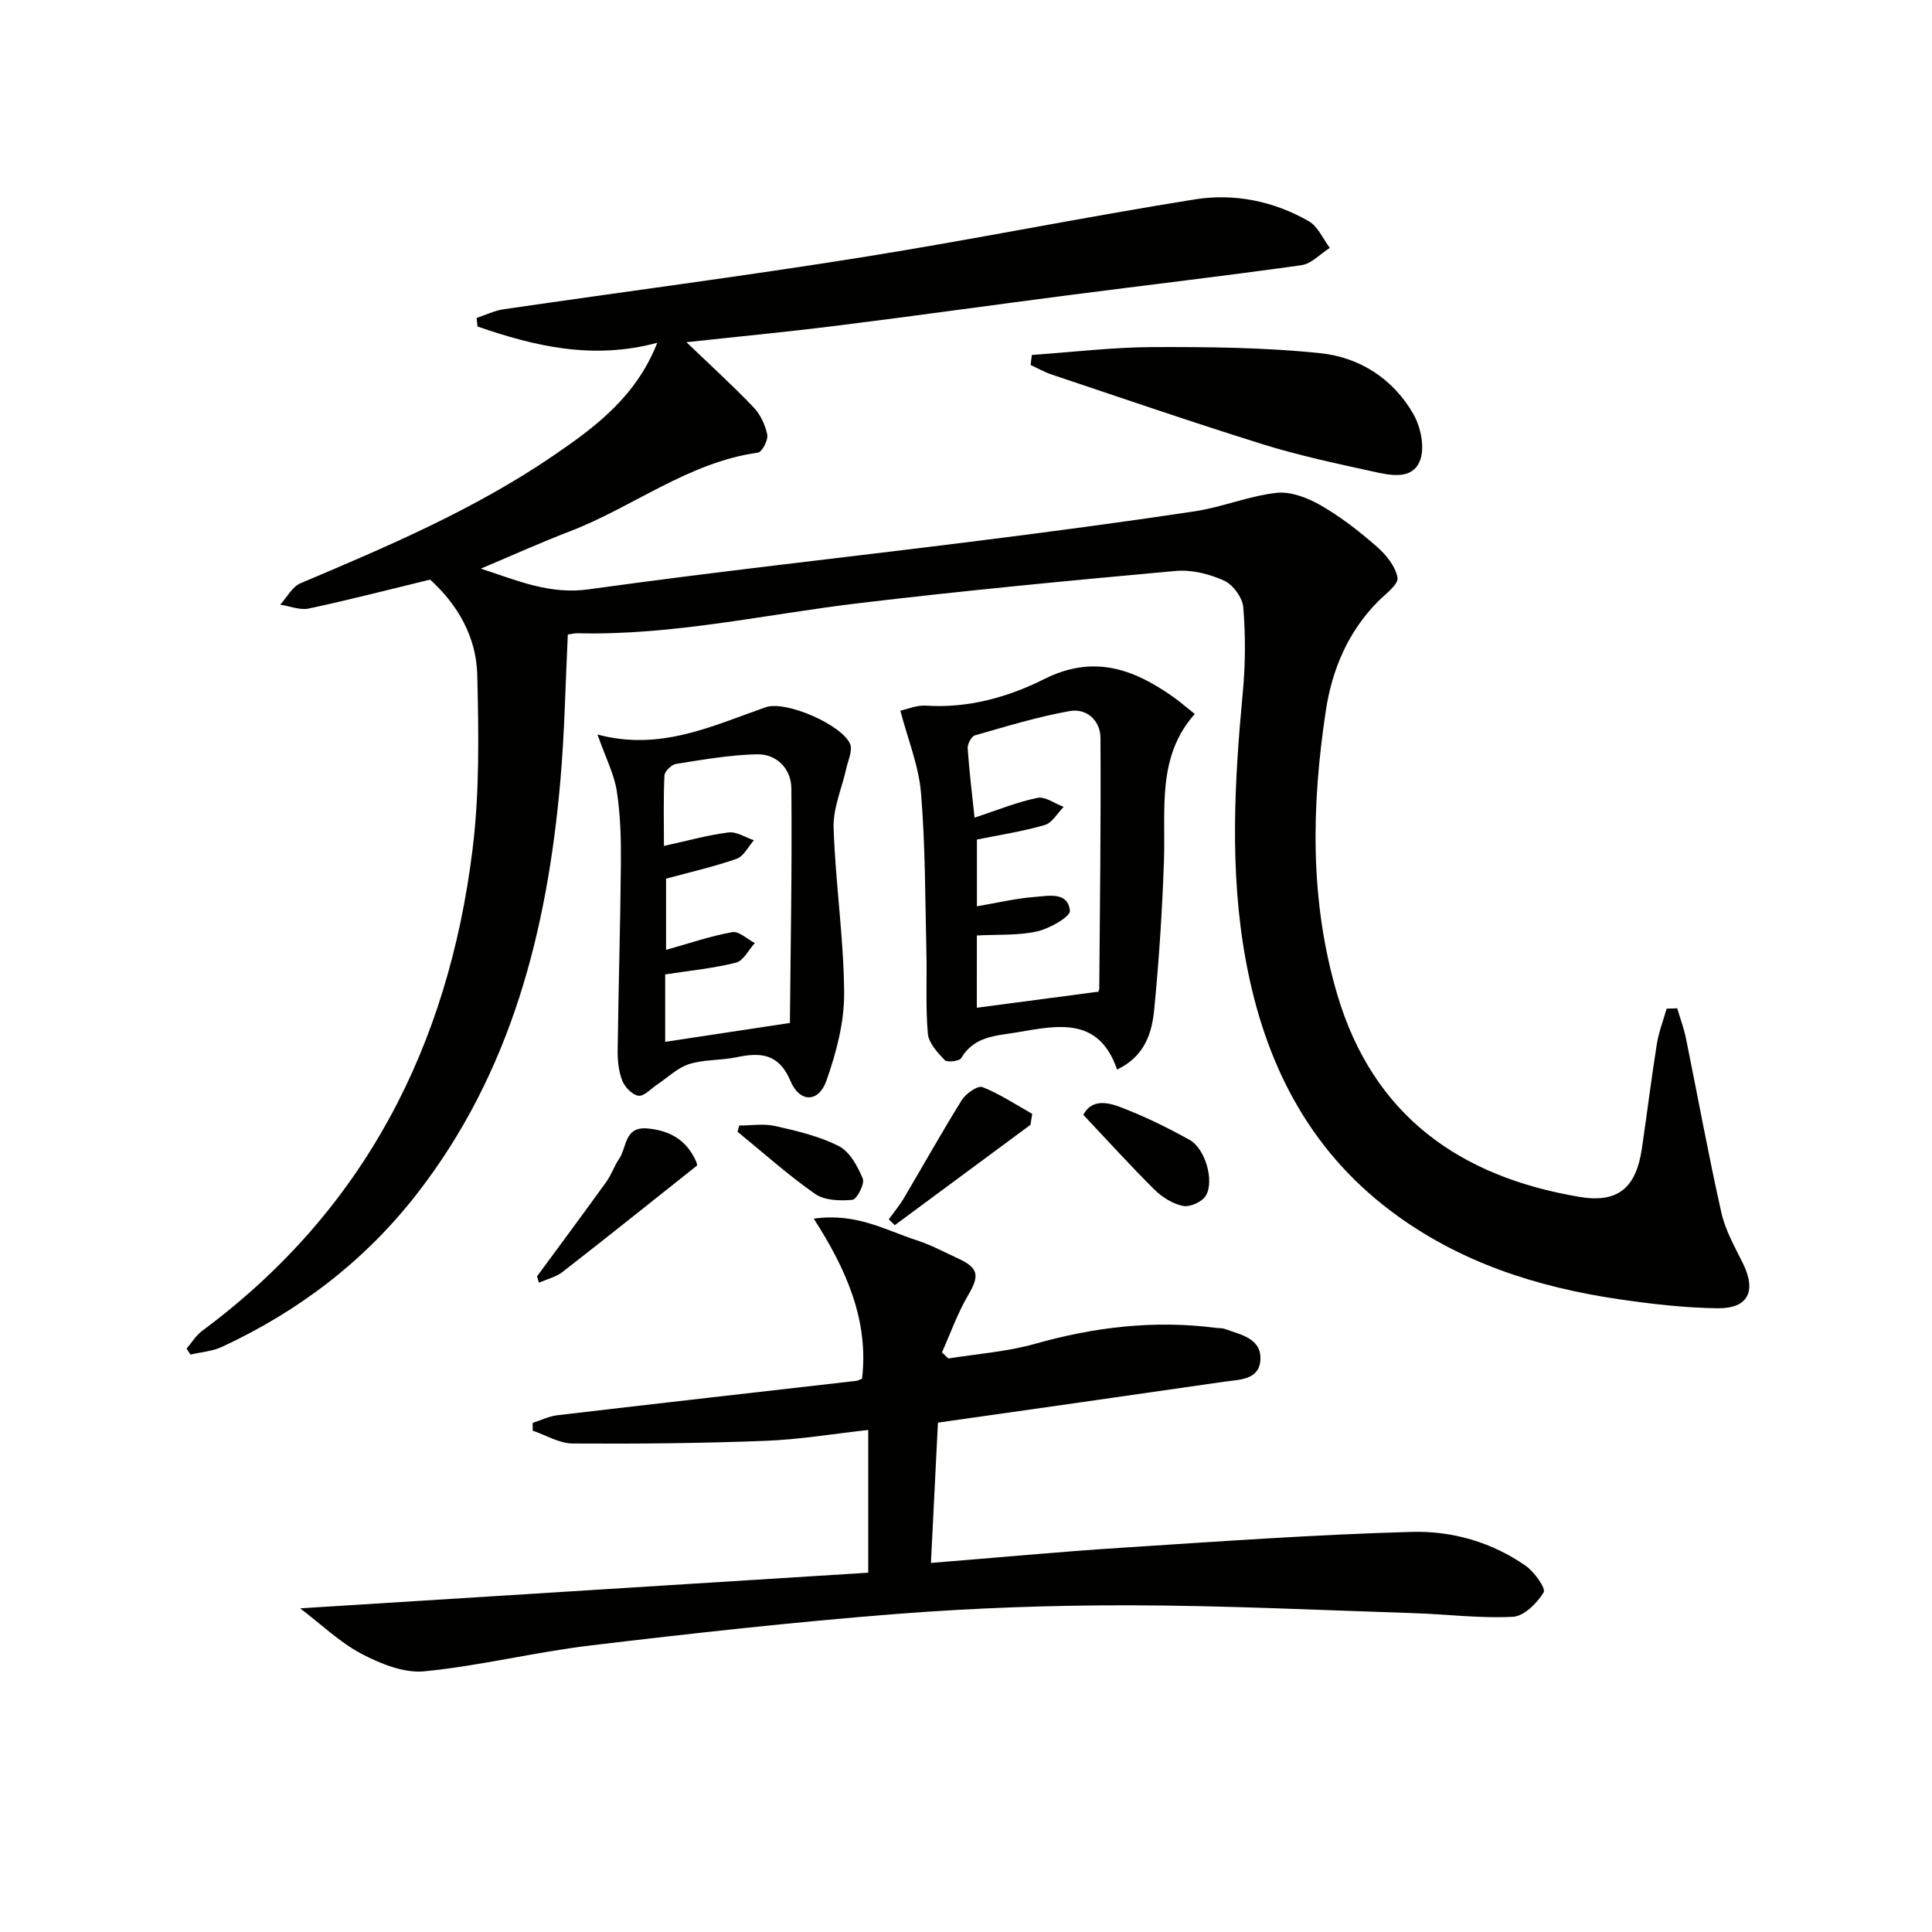
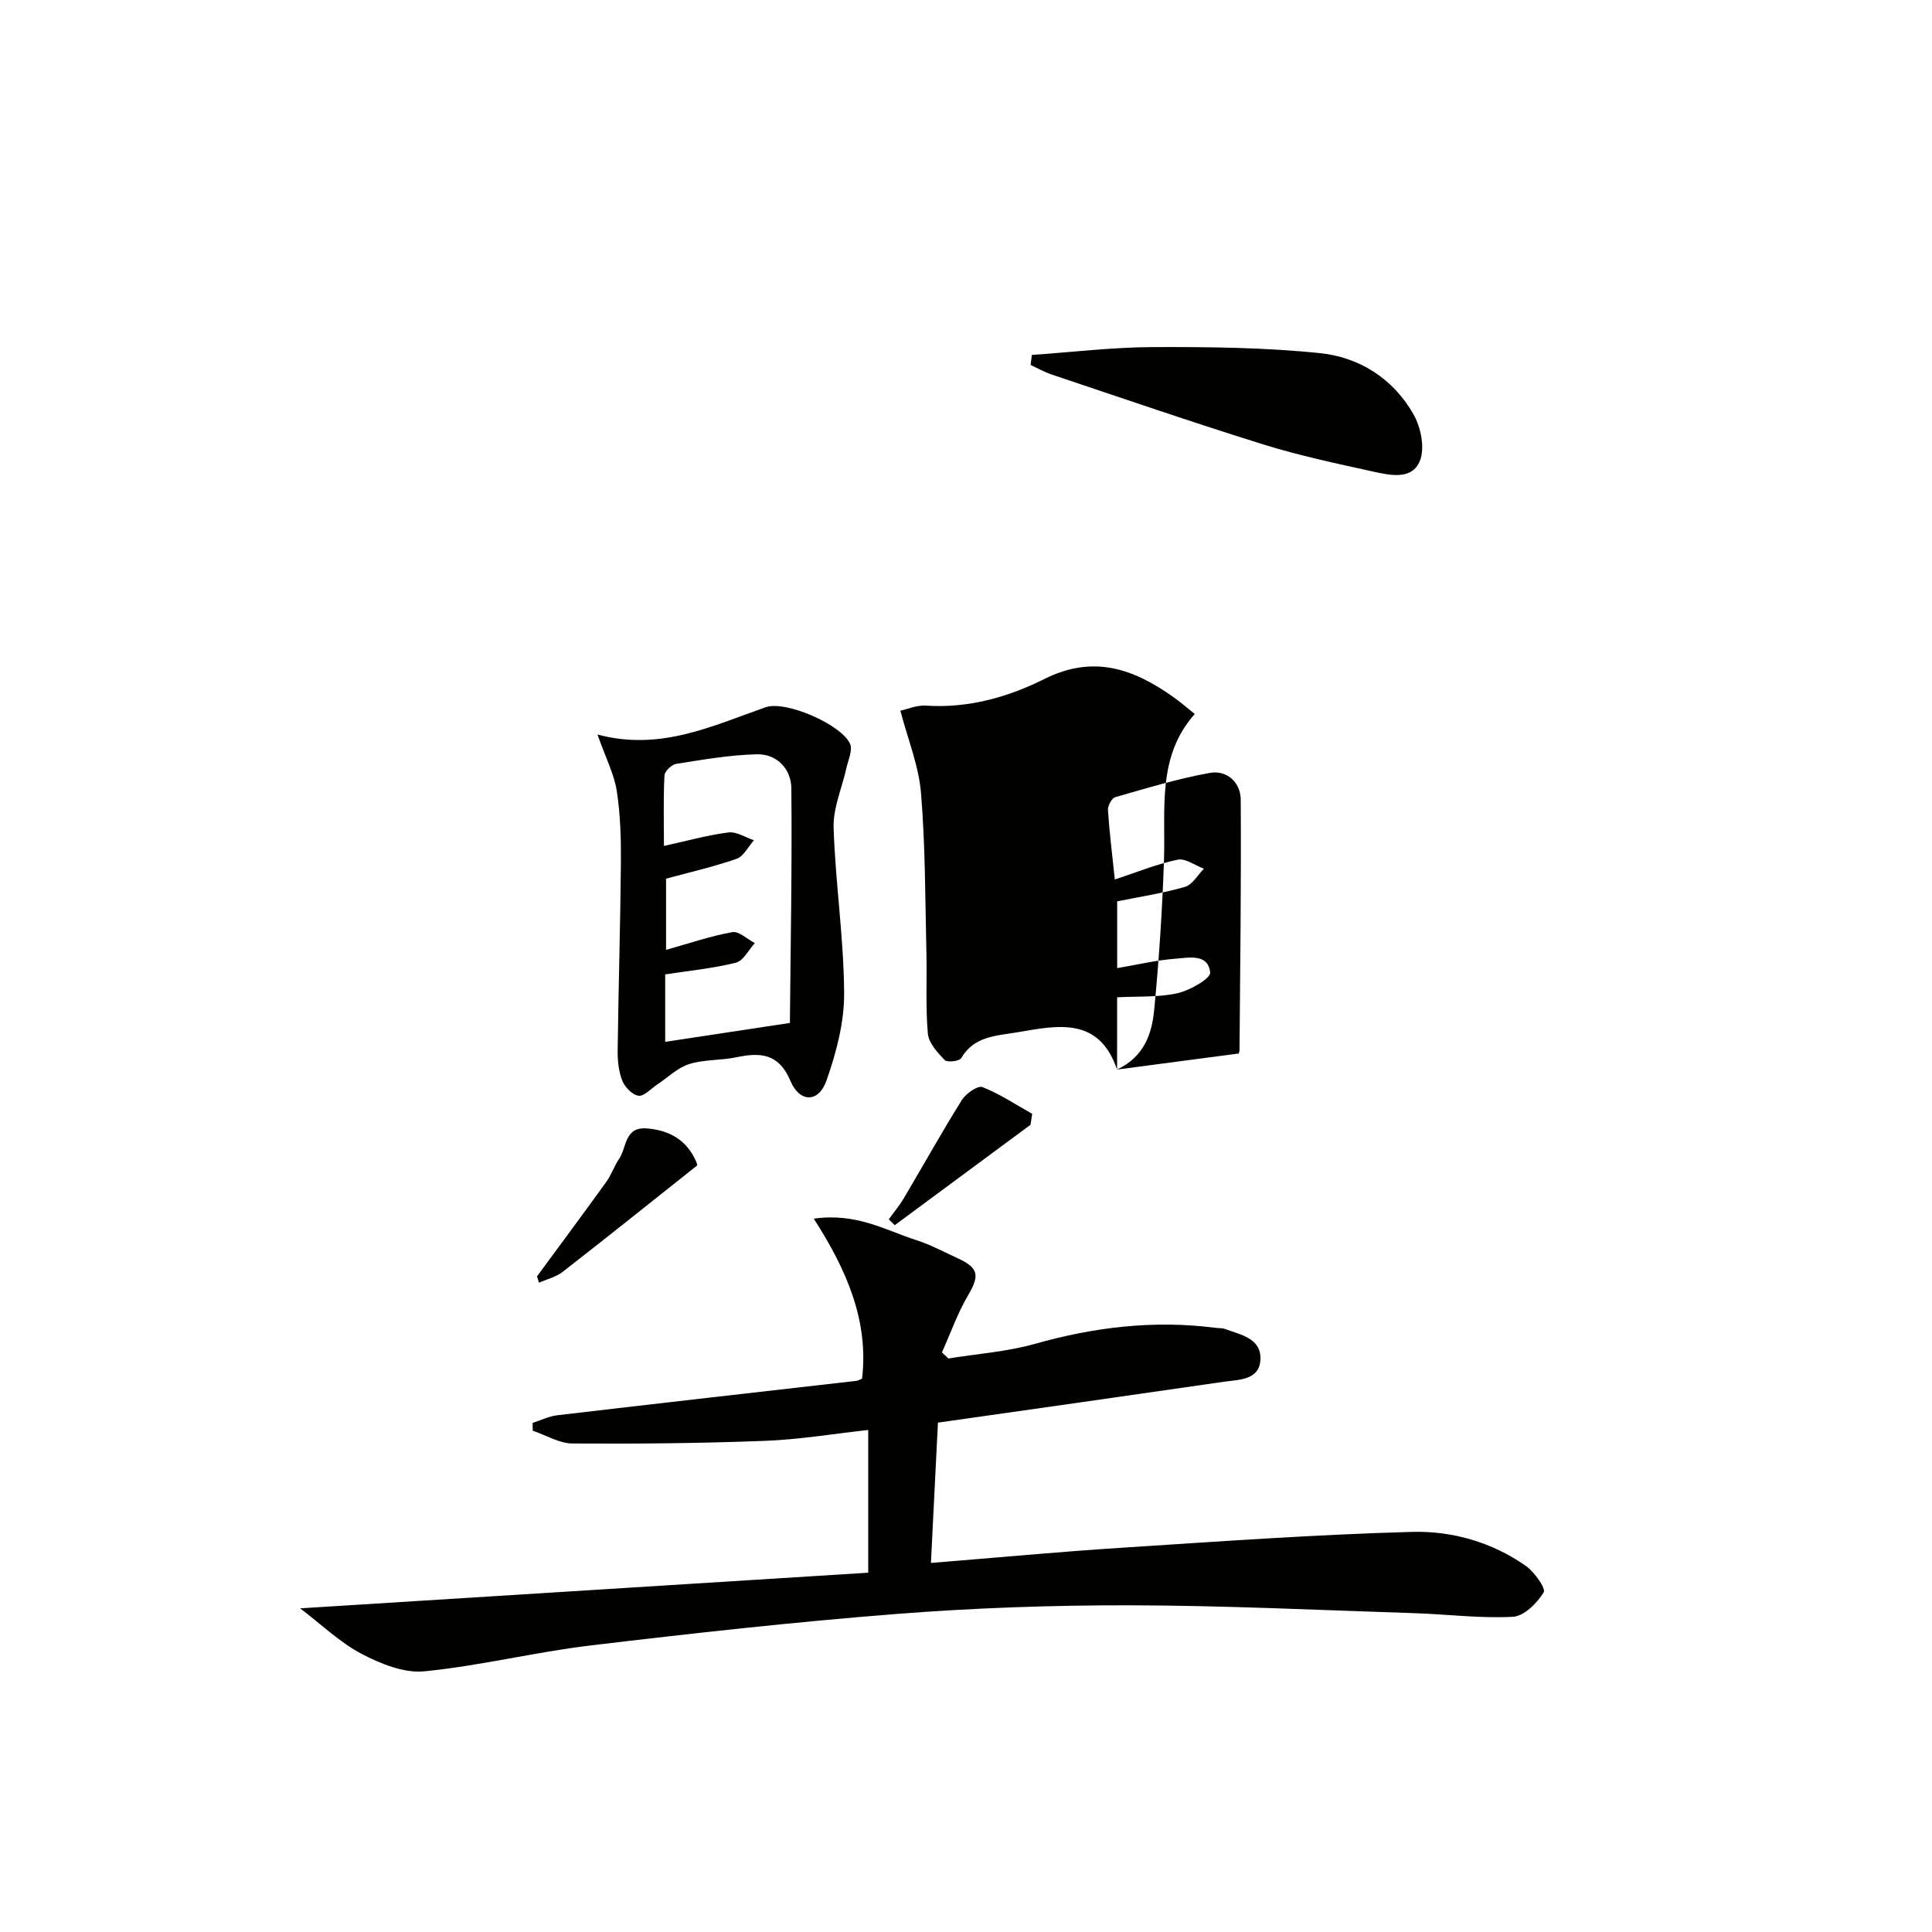
<svg xmlns="http://www.w3.org/2000/svg" enable-background="new 0 0 400 400" viewBox="0 0 400 400">
  <g fill="#010100">
-     <path d="m347.25 208.76c.61 2.07 1.38 4.11 1.81 6.22 2.45 12.03 4.64 24.11 7.33 36.08.82 3.66 2.78 7.1 4.47 10.52 2.82 5.71 1.12 9.35-5.23 9.28-6.78-.08-13.6-.87-20.33-1.85-17.14-2.51-33.3-7.7-47.35-18.29-17.3-13.04-26.17-31.02-30.01-51.81-3.41-18.51-2.37-37.09-.62-55.69.54-5.78.56-11.68.09-17.46-.16-2.01-2.13-4.72-3.98-5.55-3.05-1.38-6.74-2.3-10.04-2-21.83 1.98-43.65 4.06-65.41 6.65-19.44 2.31-38.63 6.73-58.37 6.25-.64-.02-1.28.16-2.05.26-.5 10.22-.66 20.33-1.55 30.38-2.73 30.9-10.14 60.24-29.64 85.36-10.84 13.96-24.49 24.35-40.45 31.76-1.98.92-4.32 1.07-6.49 1.58-.27-.41-.53-.83-.8-1.24 1.06-1.23 1.94-2.72 3.22-3.67 33.54-24.85 50.94-58.91 55.98-99.62 1.48-11.94 1.27-24.15.98-36.22-.19-7.78-4-14.48-9.76-19.7-8.35 2.03-16.7 4.19-25.12 5.99-1.83.39-3.93-.5-5.91-.8 1.37-1.51 2.46-3.69 4.17-4.42 18.07-7.64 36.12-15.32 52.4-26.45 8.65-5.91 17.1-12.17 21.49-23.35-13.28 3.57-25.34.75-37.21-3.37-.07-.59-.13-1.18-.2-1.77 1.86-.61 3.69-1.52 5.6-1.8 24.64-3.6 49.33-6.8 73.91-10.72 23.12-3.68 46.08-8.34 69.2-12.03 8.14-1.3 16.33.34 23.6 4.53 1.88 1.08 2.92 3.63 4.34 5.51-1.96 1.24-3.8 3.3-5.89 3.59-15.95 2.24-31.95 4.1-47.92 6.17-16.14 2.08-32.26 4.36-48.42 6.37-10.53 1.32-21.11 2.32-30.97 3.4 4.57 4.39 9.38 8.77 13.87 13.45 1.43 1.48 2.45 3.67 2.86 5.69.22 1.12-1.07 3.6-1.92 3.72-14.43 2.01-25.8 11.25-38.93 16.29-6.04 2.32-11.94 4.99-18.45 7.73 7.57 2.46 14.22 5.42 22.37 4.28 26.47-3.69 53.06-6.58 79.59-9.91 15.32-1.92 30.64-3.95 45.9-6.25 5.68-.86 11.17-3.17 16.86-3.81 2.95-.33 6.45 1.02 9.15 2.57 4.16 2.39 8.02 5.4 11.64 8.57 1.92 1.68 3.89 4.1 4.28 6.44.23 1.39-2.51 3.36-4.06 4.93-6.21 6.29-9.5 14.11-10.78 22.58-2.98 19.7-3.37 39.38 2.37 58.78 7.43 25.08 25.33 37.71 50.12 41.89 7.98 1.34 11.73-1.83 12.94-9.98 1.07-7.21 1.95-14.46 3.1-21.66.4-2.49 1.34-4.89 2.03-7.33.73-.03 1.46-.05 2.19-.07z" />
    <path d="m62.14 332.99c39.51-2.48 78.48-4.92 117.62-7.38 0-10.22 0-19.66 0-29.55-7.24.8-14.26 1.98-21.31 2.25-13.29.51-26.61.64-39.91.55-2.75-.02-5.49-1.72-8.24-2.65-.01-.54-.02-1.08-.03-1.61 1.71-.55 3.39-1.39 5.14-1.59 20.63-2.43 41.27-4.76 61.9-7.12.31-.04.61-.23 1.17-.45 1.41-11.99-3.2-22.57-10-33.13 8.88-1.26 14.9 2.42 21.24 4.45 2.97.95 5.77 2.47 8.62 3.78 4.32 1.98 4.48 3.58 2.08 7.66-2.18 3.71-3.63 7.85-5.4 11.8.44.42.89.84 1.33 1.26 5.97-.97 12.09-1.39 17.88-3.02 12.31-3.48 24.69-4.97 37.4-3.33.66.09 1.37.02 1.98.24 3.23 1.19 7.49 1.91 7.35 6.24-.14 4.38-4.42 4.23-7.59 4.69-19.54 2.84-39.09 5.6-59.18 8.46-.48 9.55-.95 19.1-1.45 29.05 13.66-1.1 26.51-2.31 39.38-3.14 20.06-1.29 40.13-2.74 60.22-3.29 8.28-.23 16.54 2.12 23.55 7.03 1.78 1.25 4.21 4.67 3.71 5.49-1.37 2.23-4.06 4.94-6.36 5.06-6.77.36-13.59-.53-20.4-.75-19.62-.63-39.23-1.59-58.85-1.63-16.12-.03-32.28.54-48.35 1.79-21.18 1.66-42.32 4.01-63.42 6.53-11.51 1.38-22.86 4.22-34.39 5.35-4.21.41-9.07-1.57-13.01-3.64-4.43-2.33-8.18-5.98-12.68-9.4z" />
-     <path d="m231.28 221.44c-3.76-10.99-12.26-9.15-20.61-7.72-4.34.74-8.97.75-11.66 5.35-.37.64-2.91.94-3.42.41-1.49-1.56-3.32-3.53-3.49-5.48-.49-5.62-.16-11.31-.3-16.97-.26-10.97-.21-21.97-1.12-32.89-.47-5.61-2.72-11.08-4.27-17 1.46-.31 3.38-1.17 5.24-1.05 8.75.59 17.05-1.74 24.53-5.49 10.19-5.11 18.44-2.15 26.69 3.67 1.35.95 2.6 2.04 4.5 3.55-7.89 8.84-6.02 19.72-6.38 30.26-.35 10.28-1.02 20.57-2.01 30.81-.46 4.95-1.94 9.8-7.7 12.55zm-29.04-12.8c8.52-1.12 16.45-2.17 25.08-3.31-.19.46.27-.14.27-.74.14-17.27.36-34.54.25-51.82-.02-3.6-2.87-6.18-6.39-5.55-6.62 1.19-13.11 3.17-19.6 5.03-.72.21-1.56 1.79-1.5 2.68.3 4.59.88 9.16 1.42 14.36 4.58-1.51 8.71-3.21 13.01-4.1 1.61-.34 3.62 1.19 5.44 1.87-1.29 1.29-2.37 3.3-3.91 3.75-4.56 1.33-9.3 2.04-14.05 3.01v13.82c4.15-.7 8.03-1.64 11.97-1.94 2.79-.21 6.87-1.15 7.28 2.84.13 1.25-4.2 3.72-6.79 4.3-3.98.88-8.21.61-12.47.84-.01 5.12-.01 9.89-.01 14.96z" />
+     <path d="m231.28 221.44c-3.76-10.99-12.26-9.15-20.61-7.72-4.34.74-8.97.75-11.66 5.35-.37.64-2.91.94-3.42.41-1.49-1.56-3.32-3.53-3.49-5.48-.49-5.62-.16-11.31-.3-16.97-.26-10.97-.21-21.97-1.12-32.89-.47-5.61-2.72-11.08-4.27-17 1.46-.31 3.38-1.17 5.24-1.05 8.75.59 17.05-1.74 24.53-5.49 10.19-5.11 18.44-2.15 26.69 3.67 1.35.95 2.6 2.04 4.5 3.55-7.89 8.84-6.02 19.72-6.38 30.26-.35 10.28-1.02 20.57-2.01 30.81-.46 4.95-1.94 9.8-7.7 12.55zc8.52-1.12 16.45-2.17 25.08-3.31-.19.46.27-.14.27-.74.14-17.27.36-34.54.25-51.82-.02-3.6-2.87-6.18-6.39-5.55-6.62 1.19-13.11 3.17-19.6 5.03-.72.21-1.56 1.79-1.5 2.68.3 4.59.88 9.16 1.42 14.36 4.58-1.51 8.71-3.21 13.01-4.1 1.61-.34 3.62 1.19 5.44 1.87-1.29 1.29-2.37 3.3-3.91 3.75-4.56 1.33-9.3 2.04-14.05 3.01v13.82c4.15-.7 8.03-1.64 11.97-1.94 2.79-.21 6.87-1.15 7.28 2.84.13 1.25-4.2 3.72-6.79 4.3-3.98.88-8.21.61-12.47.84-.01 5.12-.01 9.89-.01 14.96z" />
    <path d="m123.7 152.07c12.99 3.49 23.73-1.77 34.81-5.64 4.19-1.46 15.72 3.6 17.48 7.56.59 1.32-.39 3.37-.76 5.06-.91 4.13-2.78 8.28-2.64 12.36.37 11.41 2.11 22.8 2.18 34.2.04 6.06-1.63 12.36-3.67 18.14-1.61 4.57-5.53 4.59-7.44.06-2.4-5.69-6.17-5.97-11.17-4.92-3.23.68-6.71.44-9.82 1.42-2.4.76-4.4 2.77-6.59 4.22-1.3.86-2.7 2.47-3.88 2.33-1.26-.15-2.83-1.77-3.36-3.11-.76-1.92-.99-4.18-.96-6.28.16-12.96.56-25.91.67-38.87.04-4.97-.1-9.99-.86-14.88-.56-3.49-2.27-6.78-3.99-11.65zm39.84 59.72c.14-15.8.46-32.21.3-48.61-.04-3.93-2.96-7.1-7.11-7.01-5.59.12-11.18 1.11-16.73 1.98-.95.15-2.39 1.53-2.43 2.4-.24 4.72-.11 9.45-.11 14.59 5-1.09 9.15-2.27 13.37-2.79 1.66-.21 3.5 1.03 5.26 1.61-1.17 1.32-2.11 3.33-3.57 3.84-4.78 1.67-9.74 2.79-14.62 4.12v14.74c4.85-1.36 9.22-2.87 13.72-3.67 1.37-.25 3.1 1.46 4.66 2.27-1.29 1.4-2.36 3.66-3.91 4.05-4.74 1.19-9.66 1.66-14.65 2.43v13.96c8.41-1.28 16.51-2.5 25.82-3.91z" />
    <path d="m213.63 73.49c8.36-.58 16.71-1.6 25.07-1.63 11.56-.04 23.18.07 34.65 1.26 8.15.85 15.15 5.33 19.31 12.68 1.52 2.68 2.38 6.94 1.32 9.59-1.62 4.07-6.22 3.01-9.75 2.23-7.6-1.67-15.24-3.29-22.66-5.6-14.7-4.58-29.27-9.6-43.87-14.49-1.49-.5-2.88-1.3-4.32-1.97.07-.68.16-1.38.25-2.07z" />
    <path d="m111.18 264.26c4.79-6.51 9.61-13 14.34-19.56 1.06-1.47 1.64-3.28 2.67-4.79 1.61-2.36 1.05-6.68 5.8-6.28 4.73.4 8.21 2.46 10.15 6.87.19.43.21.94.18.81-9.46 7.51-18.6 14.84-27.85 22.03-1.38 1.07-3.24 1.5-4.88 2.23-.14-.44-.27-.88-.41-1.31z" />
-     <path d="m224.29 230.82c1.71-3.32 5.03-2.61 7.66-1.61 4.93 1.88 9.73 4.22 14.34 6.79 3.24 1.8 5.19 8.48 3.36 11.56-.75 1.27-3.27 2.4-4.7 2.12-2.13-.42-4.33-1.8-5.92-3.37-4.93-4.88-9.59-10.04-14.74-15.49z" />
    <path d="m213.35 232.88c-9.37 6.93-18.73 13.85-28.1 20.78-.41-.4-.83-.81-1.24-1.21 1.05-1.46 2.22-2.85 3.13-4.39 4.01-6.77 7.84-13.65 12-20.32.84-1.34 3.3-3.05 4.26-2.67 3.61 1.42 6.9 3.63 10.31 5.54-.11.75-.24 1.51-.36 2.27z" />
-     <path d="m153.04 233.03c2.49 0 5.08-.44 7.45.1 4.49 1.02 9.12 2.09 13.18 4.16 2.26 1.15 3.9 4.18 4.96 6.73.44 1.06-1.23 4.3-2.14 4.39-2.56.24-5.77.15-7.74-1.23-5.61-3.91-10.73-8.53-16.05-12.86.1-.44.22-.87.34-1.29z" />
  </g>
</svg>